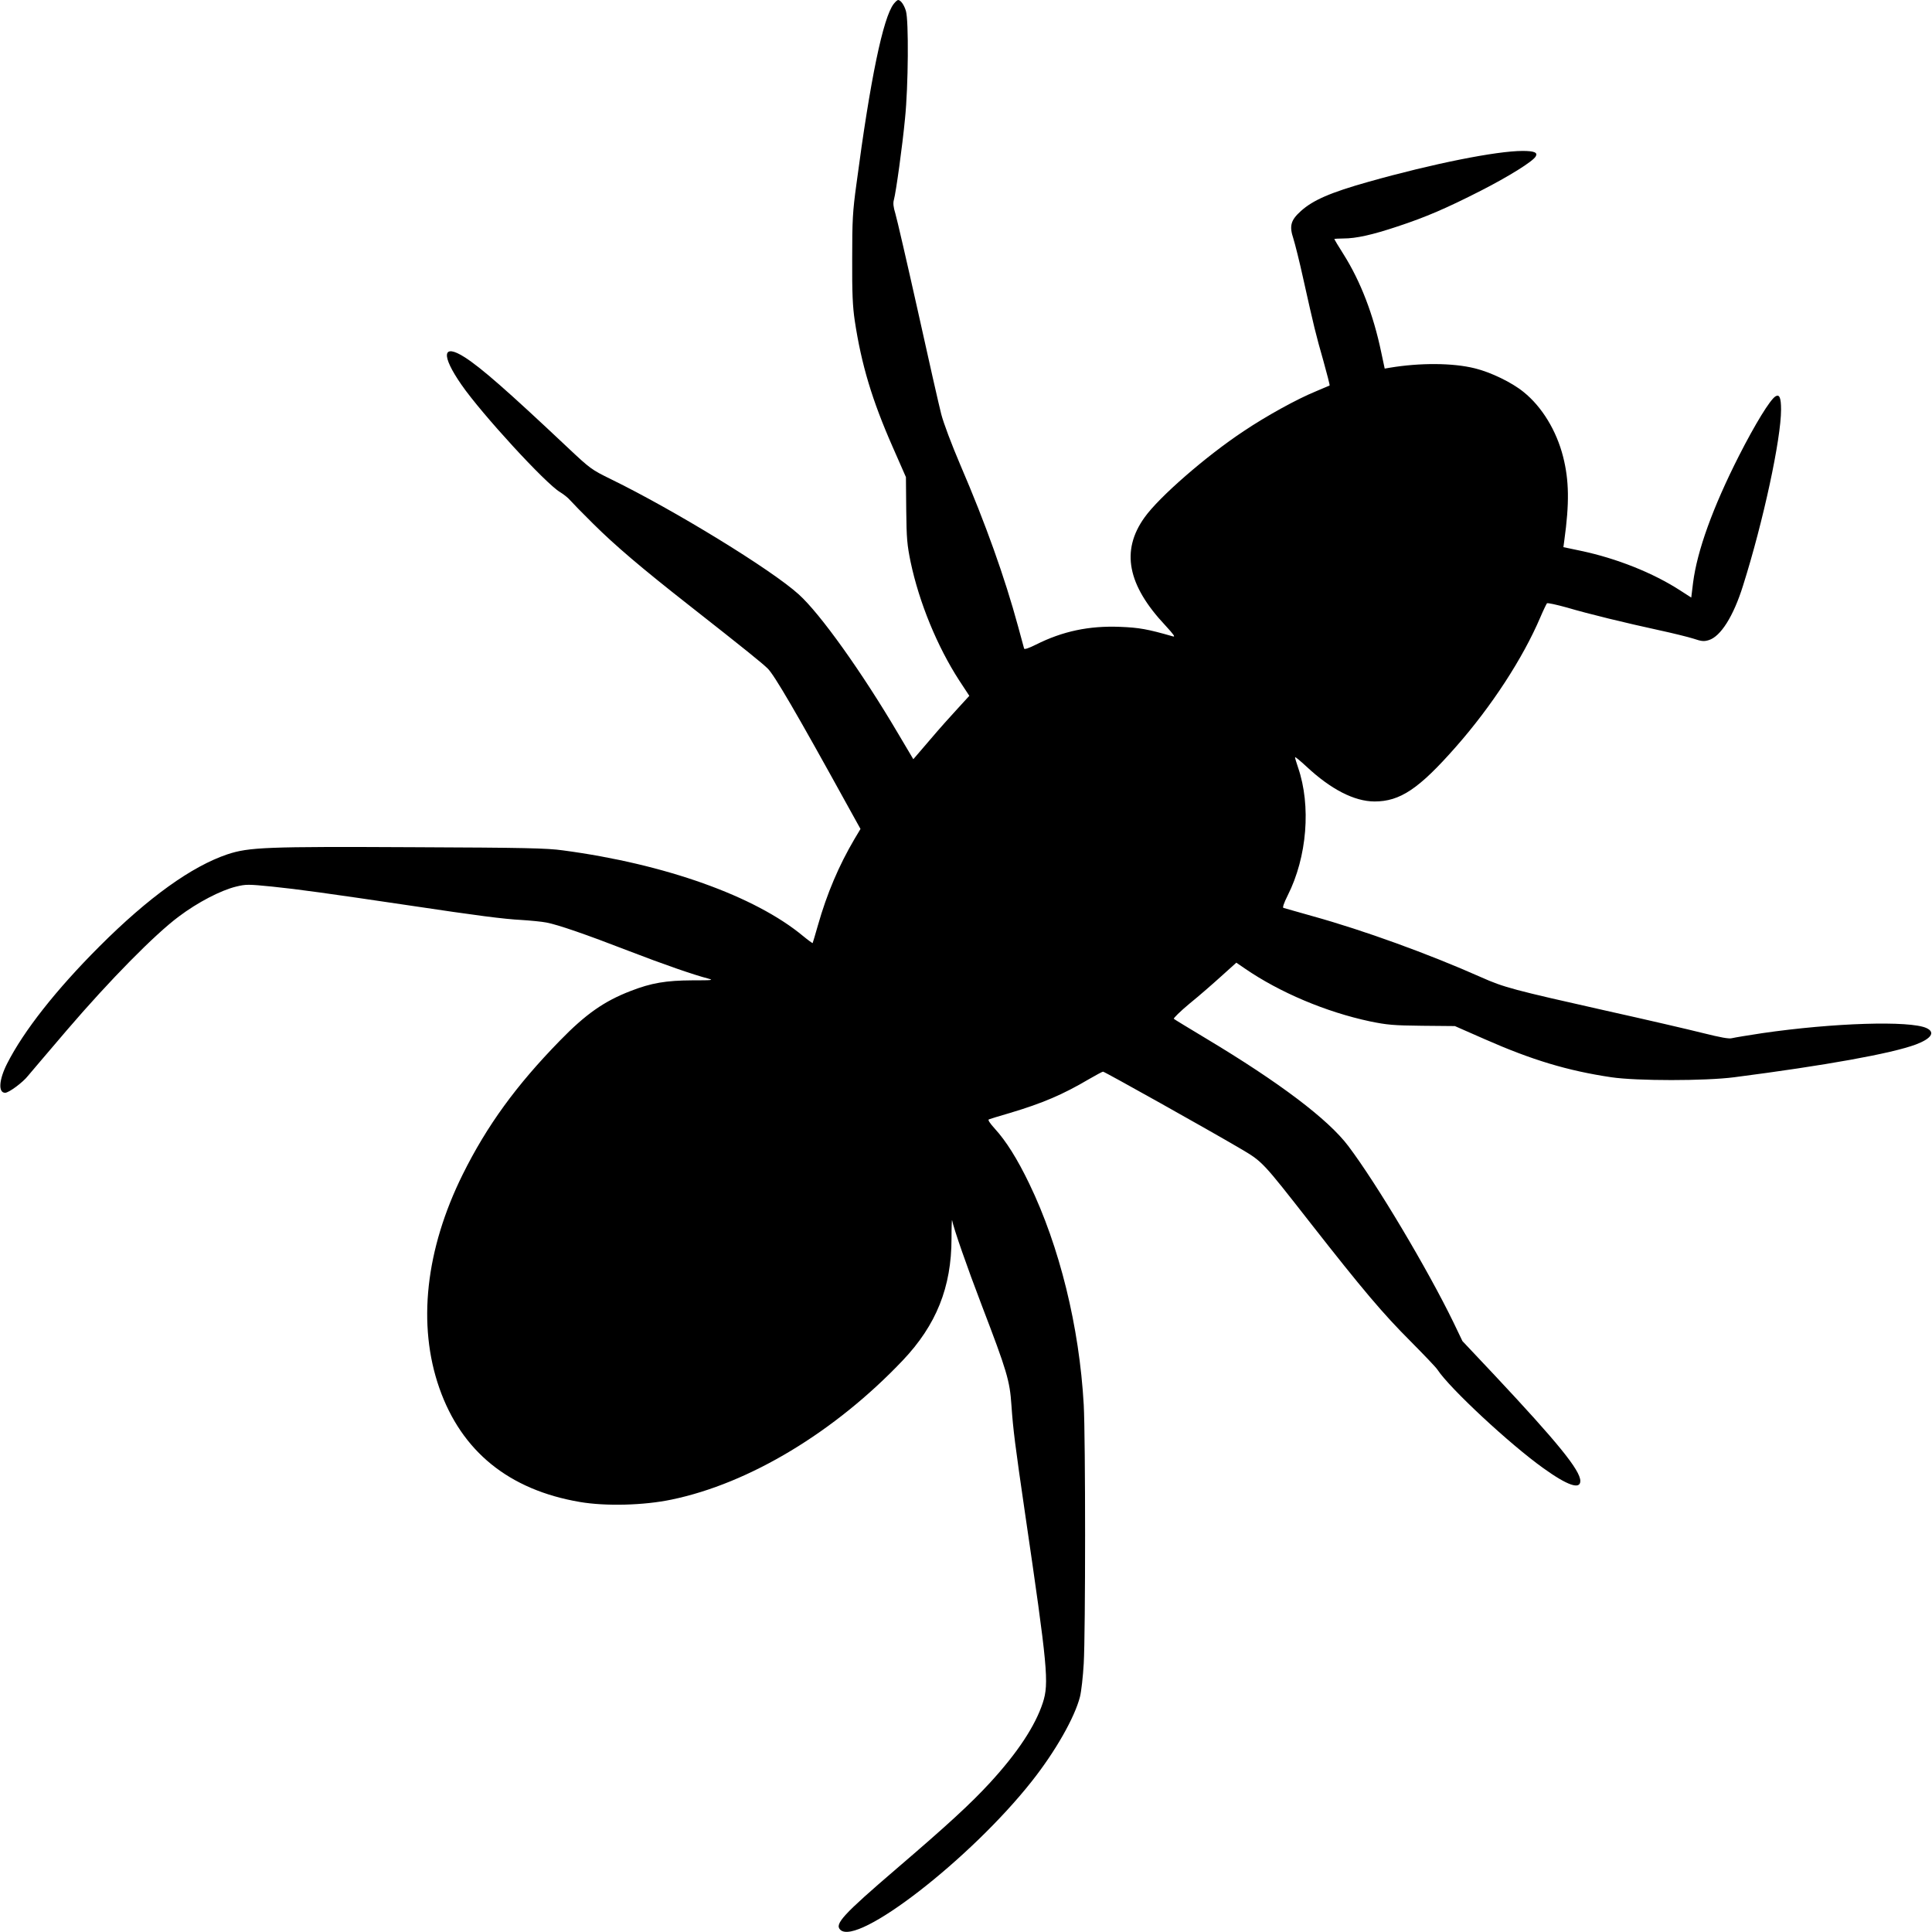
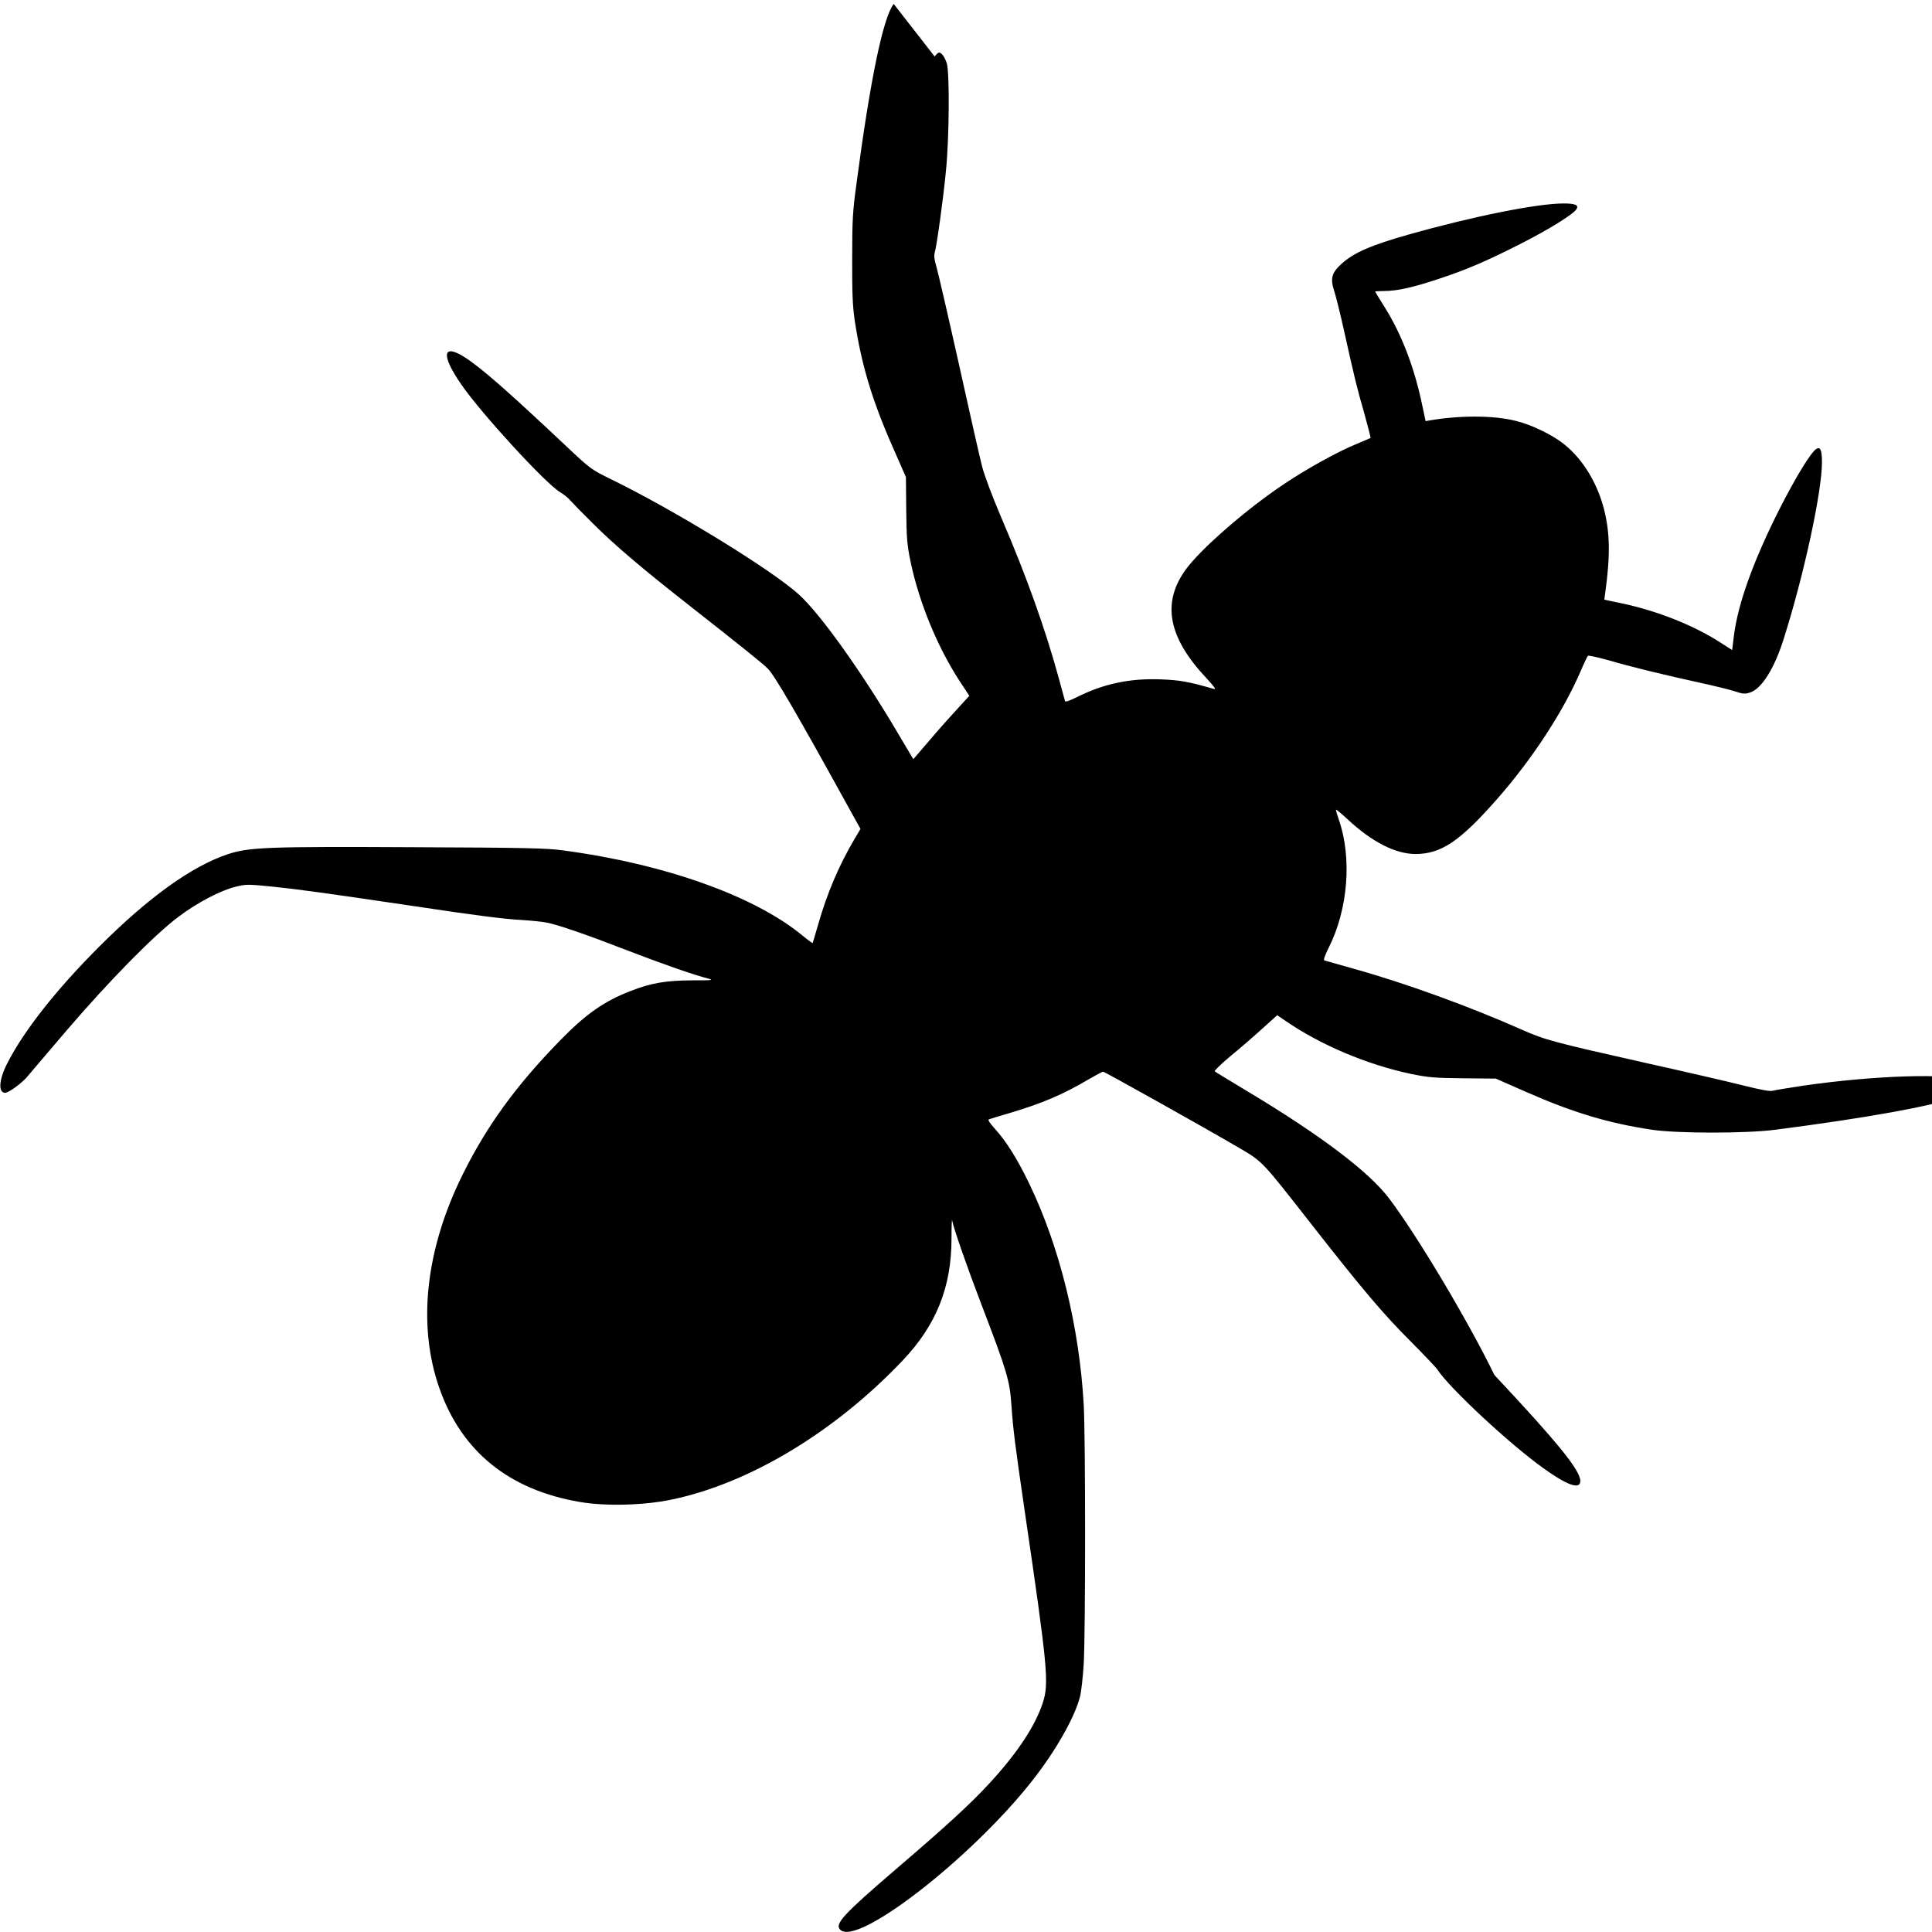
<svg xmlns="http://www.w3.org/2000/svg" version="1.0" width="1280pt" height="1280pt" viewBox="0 0 1280 1280" preserveAspectRatio="xMidYMid meet">
  <g transform="translate(0,1280) scale(0.1,-0.1)" fill="#000000" stroke="none">
-     <path d="M5921 12774 c-70 -90 -155 -497 -247 -1194 -25 -182 -28 -238 -28 -495 -1 -229 3 -315 17 -410 44 -290 114 -525 252 -838 l87 -198 2 -217 c2 -192 6 -232 29 -345 57 -270 177 -561 322 -785 l67 -102 -76 -83 c-42 -45 -126 -139 -186 -210 l-109 -127 -102 172 c-240 407 -515 792 -657 920 -182 165 -826 559 -1244 763 -130 64 -136 68 -288 211 -399 376 -573 528 -681 597 -149 95 -158 14 -21 -183 133 -192 557 -654 652 -710 23 -14 54 -38 68 -55 14 -16 82 -86 152 -155 143 -142 316 -290 640 -544 368 -289 483 -382 517 -416 44 -44 187 -288 532 -914 l82 -148 -40 -67 c-103 -175 -182 -360 -242 -571 -18 -63 -34 -117 -35 -118 -1 -2 -30 19 -64 47 -318 264 -914 477 -1590 567 -106 15 -256 18 -989 21 -980 5 -1091 0 -1234 -47 -237 -80 -522 -284 -848 -610 -287 -287 -502 -560 -612 -777 -54 -106 -60 -193 -13 -193 25 0 119 70 152 113 11 13 127 150 258 303 282 329 581 633 741 752 125 94 277 173 379 198 66 16 79 16 240 0 167 -17 363 -44 916 -126 440 -66 618 -89 735 -95 61 -4 135 -11 165 -17 75 -14 261 -78 545 -188 233 -90 433 -159 526 -183 40 -11 29 -12 -105 -12 -173 -1 -271 -17 -409 -71 -174 -67 -297 -153 -468 -329 -290 -297 -483 -563 -643 -885 -247 -498 -302 -998 -155 -1417 147 -419 461 -674 931 -754 170 -29 423 -23 608 16 515 107 1081 448 1531 922 222 234 323 485 323 808 0 77 2 131 4 120 11 -56 96 -301 197 -565 167 -436 185 -497 196 -660 11 -160 24 -263 90 -715 150 -1022 160 -1127 118 -1256 -50 -153 -167 -331 -351 -531 -128 -139 -278 -277 -620 -570 -352 -302 -410 -365 -371 -403 112 -113 866 472 1270 985 155 196 283 421 318 558 9 35 20 134 25 220 12 210 12 1491 0 1715 -29 517 -160 1049 -361 1465 -79 164 -153 282 -228 364 -35 39 -48 59 -39 62 7 3 69 22 138 42 218 65 353 123 524 224 47 27 89 50 94 50 10 0 696 -384 905 -507 153 -90 146 -83 470 -497 347 -443 480 -600 662 -782 88 -89 169 -173 179 -189 80 -122 477 -492 701 -652 160 -115 245 -144 245 -85 0 71 -151 256 -569 702 l-212 225 -59 123 c-172 354 -509 920 -697 1169 -133 177 -456 421 -943 713 -113 68 -209 126 -213 130 -4 4 42 49 103 100 62 50 157 133 211 182 l100 90 57 -39 c230 -158 537 -288 829 -350 113 -23 153 -27 345 -29 l217 -2 198 -87 c313 -138 549 -209 838 -252 168 -25 623 -25 815 0 604 78 1042 157 1203 217 103 39 131 81 70 109 -110 50 -613 35 -1088 -34 -93 -14 -183 -29 -199 -33 -21 -6 -74 4 -195 34 -91 23 -380 90 -641 148 -614 138 -676 154 -828 222 -349 155 -777 310 -1115 404 -100 28 -187 53 -194 55 -7 2 3 32 28 82 129 255 156 595 69 848 -11 32 -20 62 -20 68 0 5 34 -23 76 -62 162 -151 316 -230 450 -231 170 0 294 83 538 360 238 270 445 588 561 860 20 47 40 88 44 93 4 4 63 -9 132 -28 145 -43 389 -102 614 -151 88 -19 189 -44 224 -55 54 -18 69 -20 102 -10 79 24 164 159 227 361 135 427 252 973 252 1166 0 80 -11 104 -37 88 -36 -22 -135 -184 -242 -394 -173 -341 -277 -629 -304 -841 l-12 -98 -70 45 c-181 118 -425 215 -663 265 l-114 24 6 45 c34 246 32 396 -8 554 -44 173 -140 331 -262 429 -77 63 -217 131 -324 157 -145 36 -362 37 -561 4 l-35 -6 -23 108 c-52 250 -137 470 -249 648 -34 54 -62 100 -62 102 0 2 27 4 60 4 85 0 192 24 360 80 188 62 322 120 550 236 186 95 345 194 364 227 16 26 -8 37 -86 37 -173 0 -594 -84 -1023 -205 -252 -71 -366 -121 -446 -193 -68 -61 -78 -99 -50 -183 11 -35 41 -154 65 -264 72 -323 84 -372 133 -543 25 -89 44 -164 42 -166 -2 -1 -44 -19 -94 -40 -122 -50 -324 -161 -476 -263 -249 -165 -560 -436 -656 -571 -158 -220 -114 -448 138 -716 57 -62 68 -78 49 -72 -167 48 -223 58 -350 63 -205 8 -380 -29 -557 -118 -48 -24 -76 -33 -78 -26 -2 7 -20 73 -40 147 -88 324 -215 680 -381 1066 -61 143 -113 282 -128 340 -14 54 -84 362 -155 684 -72 322 -139 612 -149 645 -13 42 -16 69 -10 90 14 50 57 360 74 540 22 213 25 649 6 712 -12 41 -35 73 -52 73 -5 0 -18 -12 -29 -26z" />
+     <path d="M5921 12774 c-70 -90 -155 -497 -247 -1194 -25 -182 -28 -238 -28 -495 -1 -229 3 -315 17 -410 44 -290 114 -525 252 -838 l87 -198 2 -217 c2 -192 6 -232 29 -345 57 -270 177 -561 322 -785 l67 -102 -76 -83 c-42 -45 -126 -139 -186 -210 l-109 -127 -102 172 c-240 407 -515 792 -657 920 -182 165 -826 559 -1244 763 -130 64 -136 68 -288 211 -399 376 -573 528 -681 597 -149 95 -158 14 -21 -183 133 -192 557 -654 652 -710 23 -14 54 -38 68 -55 14 -16 82 -86 152 -155 143 -142 316 -290 640 -544 368 -289 483 -382 517 -416 44 -44 187 -288 532 -914 l82 -148 -40 -67 c-103 -175 -182 -360 -242 -571 -18 -63 -34 -117 -35 -118 -1 -2 -30 19 -64 47 -318 264 -914 477 -1590 567 -106 15 -256 18 -989 21 -980 5 -1091 0 -1234 -47 -237 -80 -522 -284 -848 -610 -287 -287 -502 -560 -612 -777 -54 -106 -60 -193 -13 -193 25 0 119 70 152 113 11 13 127 150 258 303 282 329 581 633 741 752 125 94 277 173 379 198 66 16 79 16 240 0 167 -17 363 -44 916 -126 440 -66 618 -89 735 -95 61 -4 135 -11 165 -17 75 -14 261 -78 545 -188 233 -90 433 -159 526 -183 40 -11 29 -12 -105 -12 -173 -1 -271 -17 -409 -71 -174 -67 -297 -153 -468 -329 -290 -297 -483 -563 -643 -885 -247 -498 -302 -998 -155 -1417 147 -419 461 -674 931 -754 170 -29 423 -23 608 16 515 107 1081 448 1531 922 222 234 323 485 323 808 0 77 2 131 4 120 11 -56 96 -301 197 -565 167 -436 185 -497 196 -660 11 -160 24 -263 90 -715 150 -1022 160 -1127 118 -1256 -50 -153 -167 -331 -351 -531 -128 -139 -278 -277 -620 -570 -352 -302 -410 -365 -371 -403 112 -113 866 472 1270 985 155 196 283 421 318 558 9 35 20 134 25 220 12 210 12 1491 0 1715 -29 517 -160 1049 -361 1465 -79 164 -153 282 -228 364 -35 39 -48 59 -39 62 7 3 69 22 138 42 218 65 353 123 524 224 47 27 89 50 94 50 10 0 696 -384 905 -507 153 -90 146 -83 470 -497 347 -443 480 -600 662 -782 88 -89 169 -173 179 -189 80 -122 477 -492 701 -652 160 -115 245 -144 245 -85 0 71 -151 256 -569 702 c-172 354 -509 920 -697 1169 -133 177 -456 421 -943 713 -113 68 -209 126 -213 130 -4 4 42 49 103 100 62 50 157 133 211 182 l100 90 57 -39 c230 -158 537 -288 829 -350 113 -23 153 -27 345 -29 l217 -2 198 -87 c313 -138 549 -209 838 -252 168 -25 623 -25 815 0 604 78 1042 157 1203 217 103 39 131 81 70 109 -110 50 -613 35 -1088 -34 -93 -14 -183 -29 -199 -33 -21 -6 -74 4 -195 34 -91 23 -380 90 -641 148 -614 138 -676 154 -828 222 -349 155 -777 310 -1115 404 -100 28 -187 53 -194 55 -7 2 3 32 28 82 129 255 156 595 69 848 -11 32 -20 62 -20 68 0 5 34 -23 76 -62 162 -151 316 -230 450 -231 170 0 294 83 538 360 238 270 445 588 561 860 20 47 40 88 44 93 4 4 63 -9 132 -28 145 -43 389 -102 614 -151 88 -19 189 -44 224 -55 54 -18 69 -20 102 -10 79 24 164 159 227 361 135 427 252 973 252 1166 0 80 -11 104 -37 88 -36 -22 -135 -184 -242 -394 -173 -341 -277 -629 -304 -841 l-12 -98 -70 45 c-181 118 -425 215 -663 265 l-114 24 6 45 c34 246 32 396 -8 554 -44 173 -140 331 -262 429 -77 63 -217 131 -324 157 -145 36 -362 37 -561 4 l-35 -6 -23 108 c-52 250 -137 470 -249 648 -34 54 -62 100 -62 102 0 2 27 4 60 4 85 0 192 24 360 80 188 62 322 120 550 236 186 95 345 194 364 227 16 26 -8 37 -86 37 -173 0 -594 -84 -1023 -205 -252 -71 -366 -121 -446 -193 -68 -61 -78 -99 -50 -183 11 -35 41 -154 65 -264 72 -323 84 -372 133 -543 25 -89 44 -164 42 -166 -2 -1 -44 -19 -94 -40 -122 -50 -324 -161 -476 -263 -249 -165 -560 -436 -656 -571 -158 -220 -114 -448 138 -716 57 -62 68 -78 49 -72 -167 48 -223 58 -350 63 -205 8 -380 -29 -557 -118 -48 -24 -76 -33 -78 -26 -2 7 -20 73 -40 147 -88 324 -215 680 -381 1066 -61 143 -113 282 -128 340 -14 54 -84 362 -155 684 -72 322 -139 612 -149 645 -13 42 -16 69 -10 90 14 50 57 360 74 540 22 213 25 649 6 712 -12 41 -35 73 -52 73 -5 0 -18 -12 -29 -26z" />
  </g>
</svg>